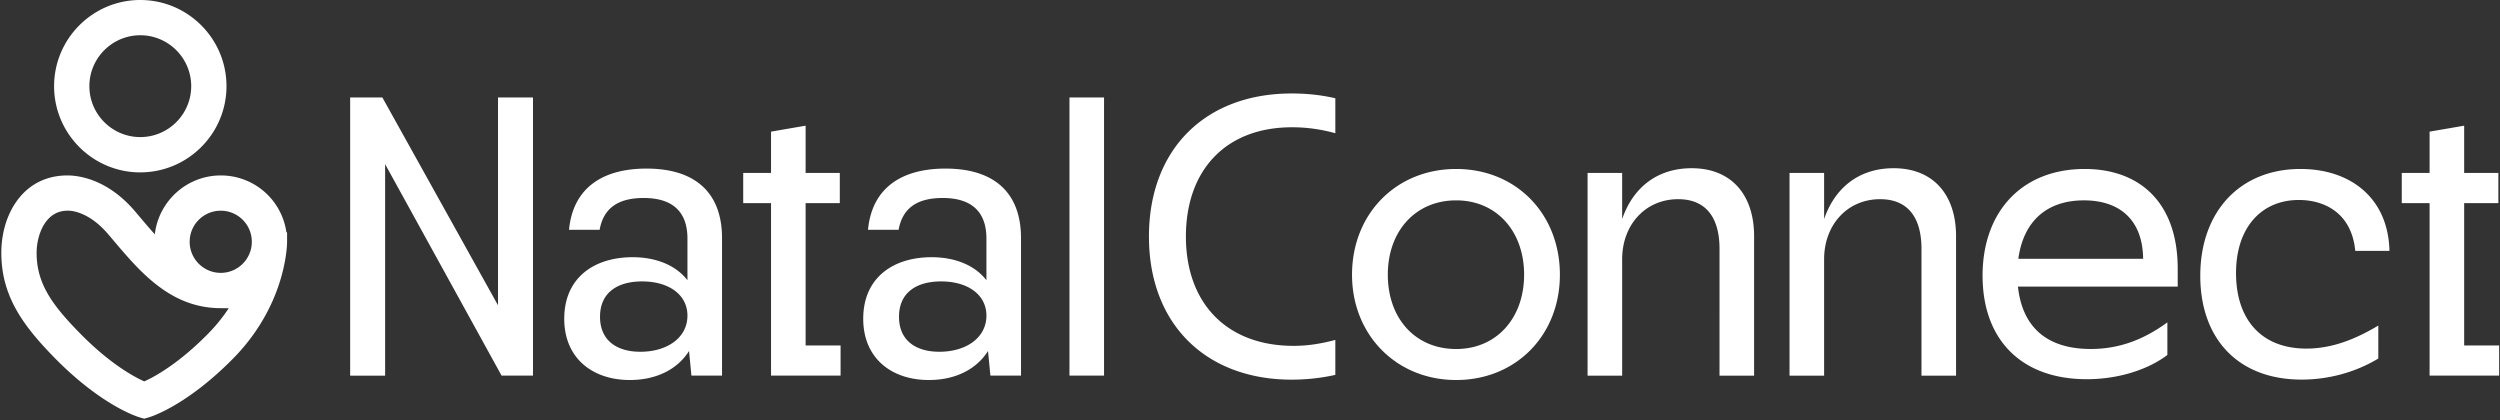
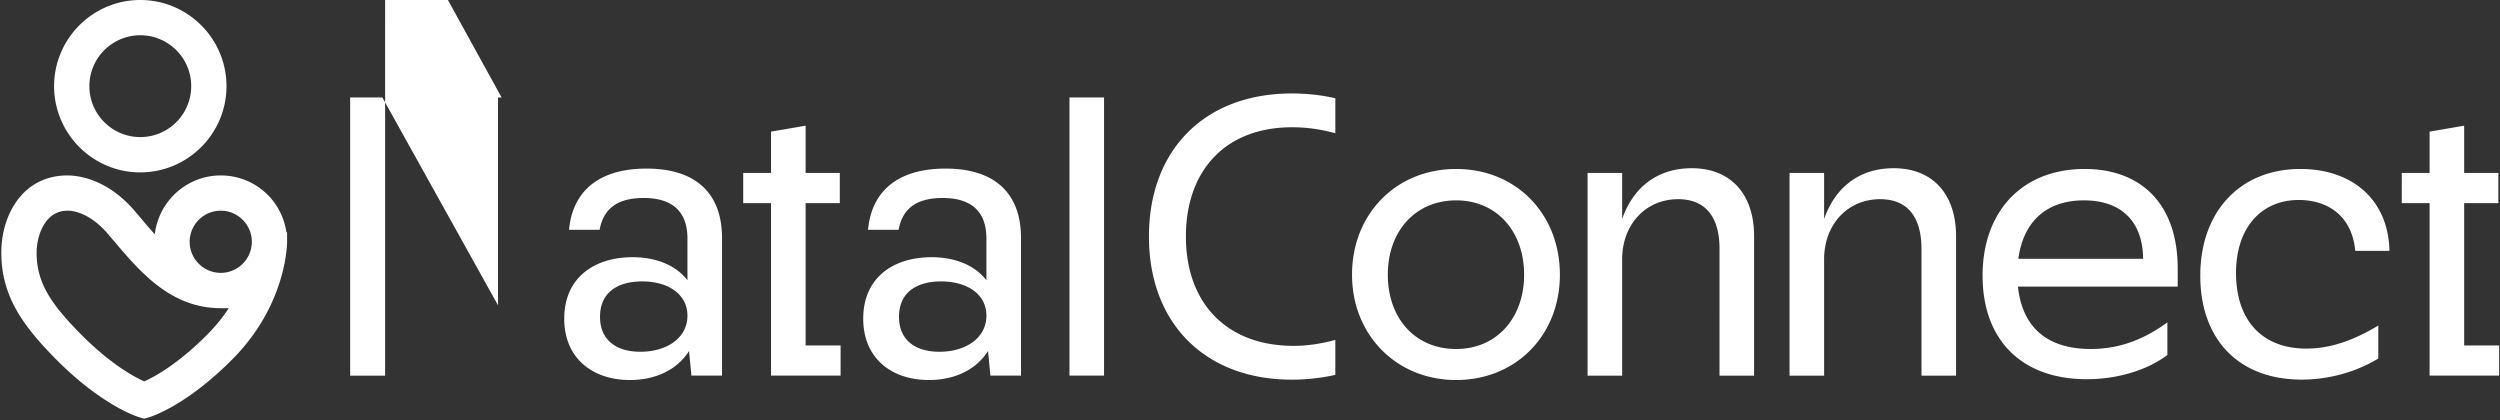
<svg xmlns="http://www.w3.org/2000/svg" fill="currentColor" viewBox="0 0 958 161">
  <rect x="0" y="0" width="958" height="161" fill="#333333" stroke="none" />
-   <path d="M53.76 66.05c18.21 0 33.03-14.82 33.03-33.03S71.97 0 53.76 0 20.73 14.82 20.73 33.03s14.82 33.03 33.03 33.03v-.01ZM34.25 33.02c0-10.76 8.75-19.51 19.51-19.51 10.76 0 19.51 8.75 19.51 19.51 0 10.76-8.75 19.51-19.51 19.51-10.76 0-19.51-8.75-19.51-19.51Zm50.34 34.21c-13.02 0-23.83 9.9-25.26 22.57-1.91-2.11-3.76-4.3-5.57-6.44-.69-.82-1.38-1.64-2.07-2.44-10.54-12.34-21.58-13.68-25.86-13.69-8.06 0-14.76 3.38-19.38 9.78C2.62 82.31.51 89.37.51 96.87c0 16.25 7.88 27.52 20.61 40.45 17.91 18.2 31.66 22.4 32.24 22.57l1.9.56 1.9-.56c.58-.17 14.33-4.37 32.24-22.57 16.35-16.62 19.73-34.69 20.42-41.66.09-.75.14-1.52.17-2.27.02-.4.02-.66.02-.74v-3.62h-.26a25.34 25.34 0 0 0-25.16-21.8ZM72.68 92.65c0-6.57 5.34-11.91 11.91-11.91S96.5 86.08 96.5 92.65s-5.34 11.91-11.91 11.91-11.91-5.34-11.91-11.91Zm15 25.42a63.9 63.9 0 0 1-7.9 9.77c-11.48 11.67-20.68 16.6-24.51 18.31-3.83-1.72-13.03-6.64-24.51-18.31-10.85-11.02-16.73-19.22-16.73-30.97 0-6.48 3.15-16.13 11.81-16.13h.49c1.32.02 7.92.57 15.08 8.96.68.79 1.35 1.59 2.04 2.4 10.31 12.18 22.01 25.99 41.14 25.99h3.09v-.02Zm59.9-55.14v81.02h-13.4V37.34h12.34l44.32 79.65V37.34h13.4v106.6h-12.03l-44.62-81.02-.01.01Zm116.46 71.57c-4.42 7.01-12.49 11.12-22.69 11.12-14.32 0-25.13-8.38-25.13-23.45 0-15.99 11.73-23.61 26.19-23.61 8.68 0 16.45 2.89 21.02 8.83V91.4c0-10.05-5.48-15.53-16.75-15.53-9.75 0-15.38 3.81-16.9 12.18h-11.73c1.52-15.99 12.79-23.45 29.7-23.45 18.73 0 28.93 9.29 28.93 26.65v52.69h-11.73l-.91-9.44Zm-18.73.3c10.51 0 18.12-5.48 18.12-13.86 0-7.92-7.01-13.1-17.36-13.1-9.44 0-16.14 4.26-16.14 13.55 0 9.29 6.7 13.4 15.38 13.4v.01Zm50.15-56.95H284.8V66.28h10.66V50.44l13.25-2.28v18.12h13.1v11.57h-13.1v54.52h13.4v11.57h-26.65V77.85Zm83.15 56.65c-4.42 7.01-12.49 11.12-22.69 11.12-14.32 0-25.13-8.38-25.13-23.45 0-15.99 11.73-23.61 26.19-23.61 8.68 0 16.45 2.89 21.02 8.83V91.4c0-10.05-5.48-15.53-16.75-15.53-9.75 0-15.38 3.81-16.9 12.18h-11.73c1.52-15.99 12.79-23.45 29.7-23.45 18.73 0 28.93 9.29 28.93 26.65v52.69h-11.73l-.91-9.44Zm-18.73.3c10.51 0 18.12-5.48 18.12-13.86 0-7.92-7.01-13.1-17.36-13.1-9.44 0-16.14 4.26-16.14 13.55 0 9.29 6.7 13.4 15.38 13.4v.01Zm49.94-97.46h13.25v106.6h-13.25V37.34Zm30.46 53.3c0-33.5 21.63-54.82 54.67-54.82 5.18 0 10.81.46 16.75 1.83v13.4c-5.63-1.52-10.81-2.28-16.6-2.28-25.43 0-40.66 16.45-40.66 41.88 0 25.43 15.53 41.88 41.27 41.88 5.18 0 10.36-.76 15.99-2.28v13.4c-6.09 1.37-11.88 1.83-16.75 1.83-32.89 0-54.67-21.32-54.67-54.82v-.02Zm77.82 14.62c0-23.3 16.9-40.51 39.9-40.51s39.75 17.21 39.75 40.51c0 23.3-16.9 40.36-39.75 40.36s-39.9-17.21-39.9-40.36Zm39.9 28.48c15.53 0 26.04-11.88 26.04-28.48S573.53 76.78 558 76.78s-26.19 11.73-26.19 28.48 10.51 28.48 26.19 28.48Zm50.36-67.46h13.25v17.67c3.96-11.57 12.94-19.49 26.65-19.49 15.08 0 23.91 10.05 23.91 26.04v53.45h-13.25V95.37c0-12.18-5.33-19.04-15.84-19.04-12.64 0-21.47 9.9-21.47 23v44.62h-13.25V66.28Zm77.39 0H699v17.67c3.96-11.57 12.94-19.49 26.65-19.49 15.08 0 23.91 10.05 23.91 26.04v53.45h-13.25V95.37c0-12.18-5.33-19.04-15.84-19.04-12.64 0-21.47 9.9-21.47 23v44.62h-13.25V66.28Zm73.97 39.44c0-24.82 15.23-40.97 39.14-40.97 21.02 0 35.64 12.79 35.64 38.22v6.85h-61.22c1.67 15.69 11.27 23.91 27.87 23.91 11.73 0 21.02-4.11 29.39-10.2v12.49c-6.55 5.03-17.67 9.29-30.91 9.29-25.28 0-39.9-15.38-39.9-39.6l-.01.01Zm61.53-6.55c-.15-14.62-8.68-22.39-22.69-22.39-14.01 0-23.15 7.77-25.13 22.39h47.82Zm21.9 6.55c0-24.82 15.38-40.97 38.38-40.97 19.34 0 33.66 11.27 34.11 31.37h-13.1c-1.37-14.32-11.57-19.49-21.63-19.49-14.16 0-24.06 10.36-24.06 28.02s9.59 28.93 26.96 28.93c9.9 0 18.88-3.65 27.56-8.83v12.64c-8.07 4.87-18.27 8.07-29.39 8.07-24.52 0-38.83-15.84-38.83-39.75v.01Zm87.87-27.87h-10.66V66.28h10.66V50.44l13.25-2.28v18.12h13.1v11.57h-13.1v54.52h13.4v11.57h-26.65V77.85Z" fill="white" />
+   <path d="M53.76 66.05c18.21 0 33.03-14.82 33.03-33.03S71.97 0 53.76 0 20.73 14.82 20.73 33.03s14.82 33.03 33.03 33.03v-.01ZM34.25 33.02c0-10.76 8.75-19.51 19.51-19.51 10.76 0 19.51 8.75 19.51 19.51 0 10.76-8.75 19.51-19.51 19.51-10.76 0-19.51-8.75-19.51-19.51Zm50.34 34.21c-13.02 0-23.83 9.9-25.26 22.57-1.91-2.11-3.76-4.3-5.57-6.44-.69-.82-1.38-1.64-2.07-2.44-10.54-12.34-21.58-13.68-25.86-13.69-8.06 0-14.76 3.38-19.38 9.78C2.62 82.31.51 89.37.51 96.87c0 16.25 7.88 27.52 20.61 40.45 17.91 18.2 31.66 22.4 32.24 22.57l1.9.56 1.9-.56c.58-.17 14.33-4.37 32.24-22.57 16.35-16.62 19.73-34.69 20.42-41.66.09-.75.14-1.52.17-2.27.02-.4.02-.66.02-.74v-3.62h-.26a25.34 25.34 0 0 0-25.16-21.8ZM72.68 92.65c0-6.57 5.34-11.91 11.91-11.91S96.5 86.08 96.5 92.65s-5.34 11.91-11.91 11.91-11.91-5.34-11.91-11.91Zm15 25.42a63.9 63.9 0 0 1-7.9 9.77c-11.48 11.67-20.68 16.6-24.51 18.31-3.83-1.72-13.03-6.64-24.51-18.31-10.85-11.02-16.73-19.22-16.73-30.97 0-6.48 3.15-16.13 11.81-16.13h.49c1.32.02 7.92.57 15.08 8.96.68.79 1.35 1.59 2.04 2.4 10.31 12.18 22.01 25.99 41.14 25.99h3.09v-.02Zm59.9-55.14v81.02h-13.4V37.34h12.34l44.32 79.65V37.34h13.4h-12.03l-44.62-81.02-.01.01Zm116.46 71.57c-4.42 7.01-12.49 11.12-22.69 11.12-14.32 0-25.13-8.38-25.13-23.45 0-15.99 11.73-23.61 26.19-23.61 8.68 0 16.45 2.89 21.02 8.83V91.4c0-10.05-5.48-15.53-16.75-15.53-9.75 0-15.38 3.81-16.9 12.18h-11.73c1.52-15.99 12.79-23.45 29.7-23.45 18.73 0 28.93 9.29 28.93 26.65v52.69h-11.73l-.91-9.44Zm-18.73.3c10.51 0 18.12-5.48 18.12-13.86 0-7.92-7.01-13.1-17.36-13.1-9.44 0-16.14 4.26-16.14 13.55 0 9.29 6.7 13.4 15.38 13.4v.01Zm50.15-56.95H284.8V66.28h10.66V50.44l13.25-2.28v18.12h13.1v11.57h-13.1v54.52h13.4v11.57h-26.65V77.85Zm83.15 56.65c-4.42 7.01-12.49 11.12-22.69 11.12-14.32 0-25.13-8.38-25.13-23.45 0-15.99 11.73-23.61 26.19-23.61 8.68 0 16.45 2.89 21.02 8.83V91.4c0-10.05-5.48-15.53-16.75-15.53-9.75 0-15.38 3.81-16.9 12.18h-11.73c1.52-15.99 12.79-23.45 29.7-23.45 18.73 0 28.93 9.29 28.93 26.65v52.69h-11.73l-.91-9.44Zm-18.73.3c10.51 0 18.12-5.48 18.12-13.86 0-7.92-7.01-13.1-17.36-13.1-9.44 0-16.14 4.26-16.14 13.55 0 9.29 6.7 13.4 15.38 13.4v.01Zm49.94-97.46h13.25v106.6h-13.25V37.34Zm30.46 53.3c0-33.5 21.63-54.82 54.67-54.82 5.18 0 10.81.46 16.75 1.83v13.4c-5.63-1.52-10.81-2.28-16.6-2.28-25.43 0-40.66 16.45-40.66 41.88 0 25.43 15.53 41.88 41.27 41.88 5.18 0 10.36-.76 15.99-2.28v13.4c-6.09 1.37-11.88 1.83-16.75 1.83-32.89 0-54.67-21.32-54.67-54.82v-.02Zm77.82 14.62c0-23.3 16.9-40.51 39.9-40.51s39.75 17.21 39.75 40.51c0 23.3-16.9 40.36-39.75 40.36s-39.9-17.21-39.9-40.36Zm39.9 28.48c15.53 0 26.04-11.88 26.04-28.48S573.53 76.78 558 76.78s-26.19 11.73-26.19 28.48 10.51 28.48 26.19 28.48Zm50.36-67.46h13.25v17.67c3.96-11.57 12.94-19.49 26.65-19.49 15.08 0 23.91 10.05 23.91 26.04v53.45h-13.25V95.37c0-12.18-5.33-19.04-15.84-19.04-12.64 0-21.47 9.9-21.47 23v44.62h-13.25V66.28Zm77.39 0H699v17.67c3.96-11.57 12.94-19.49 26.65-19.49 15.08 0 23.91 10.05 23.91 26.04v53.45h-13.25V95.37c0-12.18-5.33-19.04-15.84-19.04-12.64 0-21.47 9.9-21.47 23v44.62h-13.25V66.28Zm73.97 39.44c0-24.82 15.23-40.97 39.14-40.97 21.02 0 35.64 12.79 35.64 38.22v6.85h-61.22c1.67 15.69 11.27 23.91 27.87 23.91 11.73 0 21.02-4.11 29.39-10.2v12.49c-6.55 5.03-17.67 9.29-30.91 9.29-25.28 0-39.9-15.38-39.9-39.6l-.01.01Zm61.53-6.55c-.15-14.62-8.68-22.39-22.69-22.39-14.01 0-23.15 7.77-25.13 22.39h47.82Zm21.9 6.55c0-24.82 15.38-40.97 38.38-40.97 19.34 0 33.66 11.27 34.11 31.37h-13.1c-1.37-14.32-11.57-19.49-21.63-19.49-14.16 0-24.06 10.36-24.06 28.02s9.59 28.93 26.96 28.93c9.9 0 18.88-3.65 27.56-8.83v12.64c-8.07 4.87-18.27 8.07-29.39 8.07-24.52 0-38.83-15.84-38.83-39.75v.01Zm87.87-27.87h-10.66V66.28h10.66V50.44l13.25-2.28v18.12h13.1v11.57h-13.1v54.52h13.4v11.57h-26.65V77.85Z" fill="white" />
</svg>